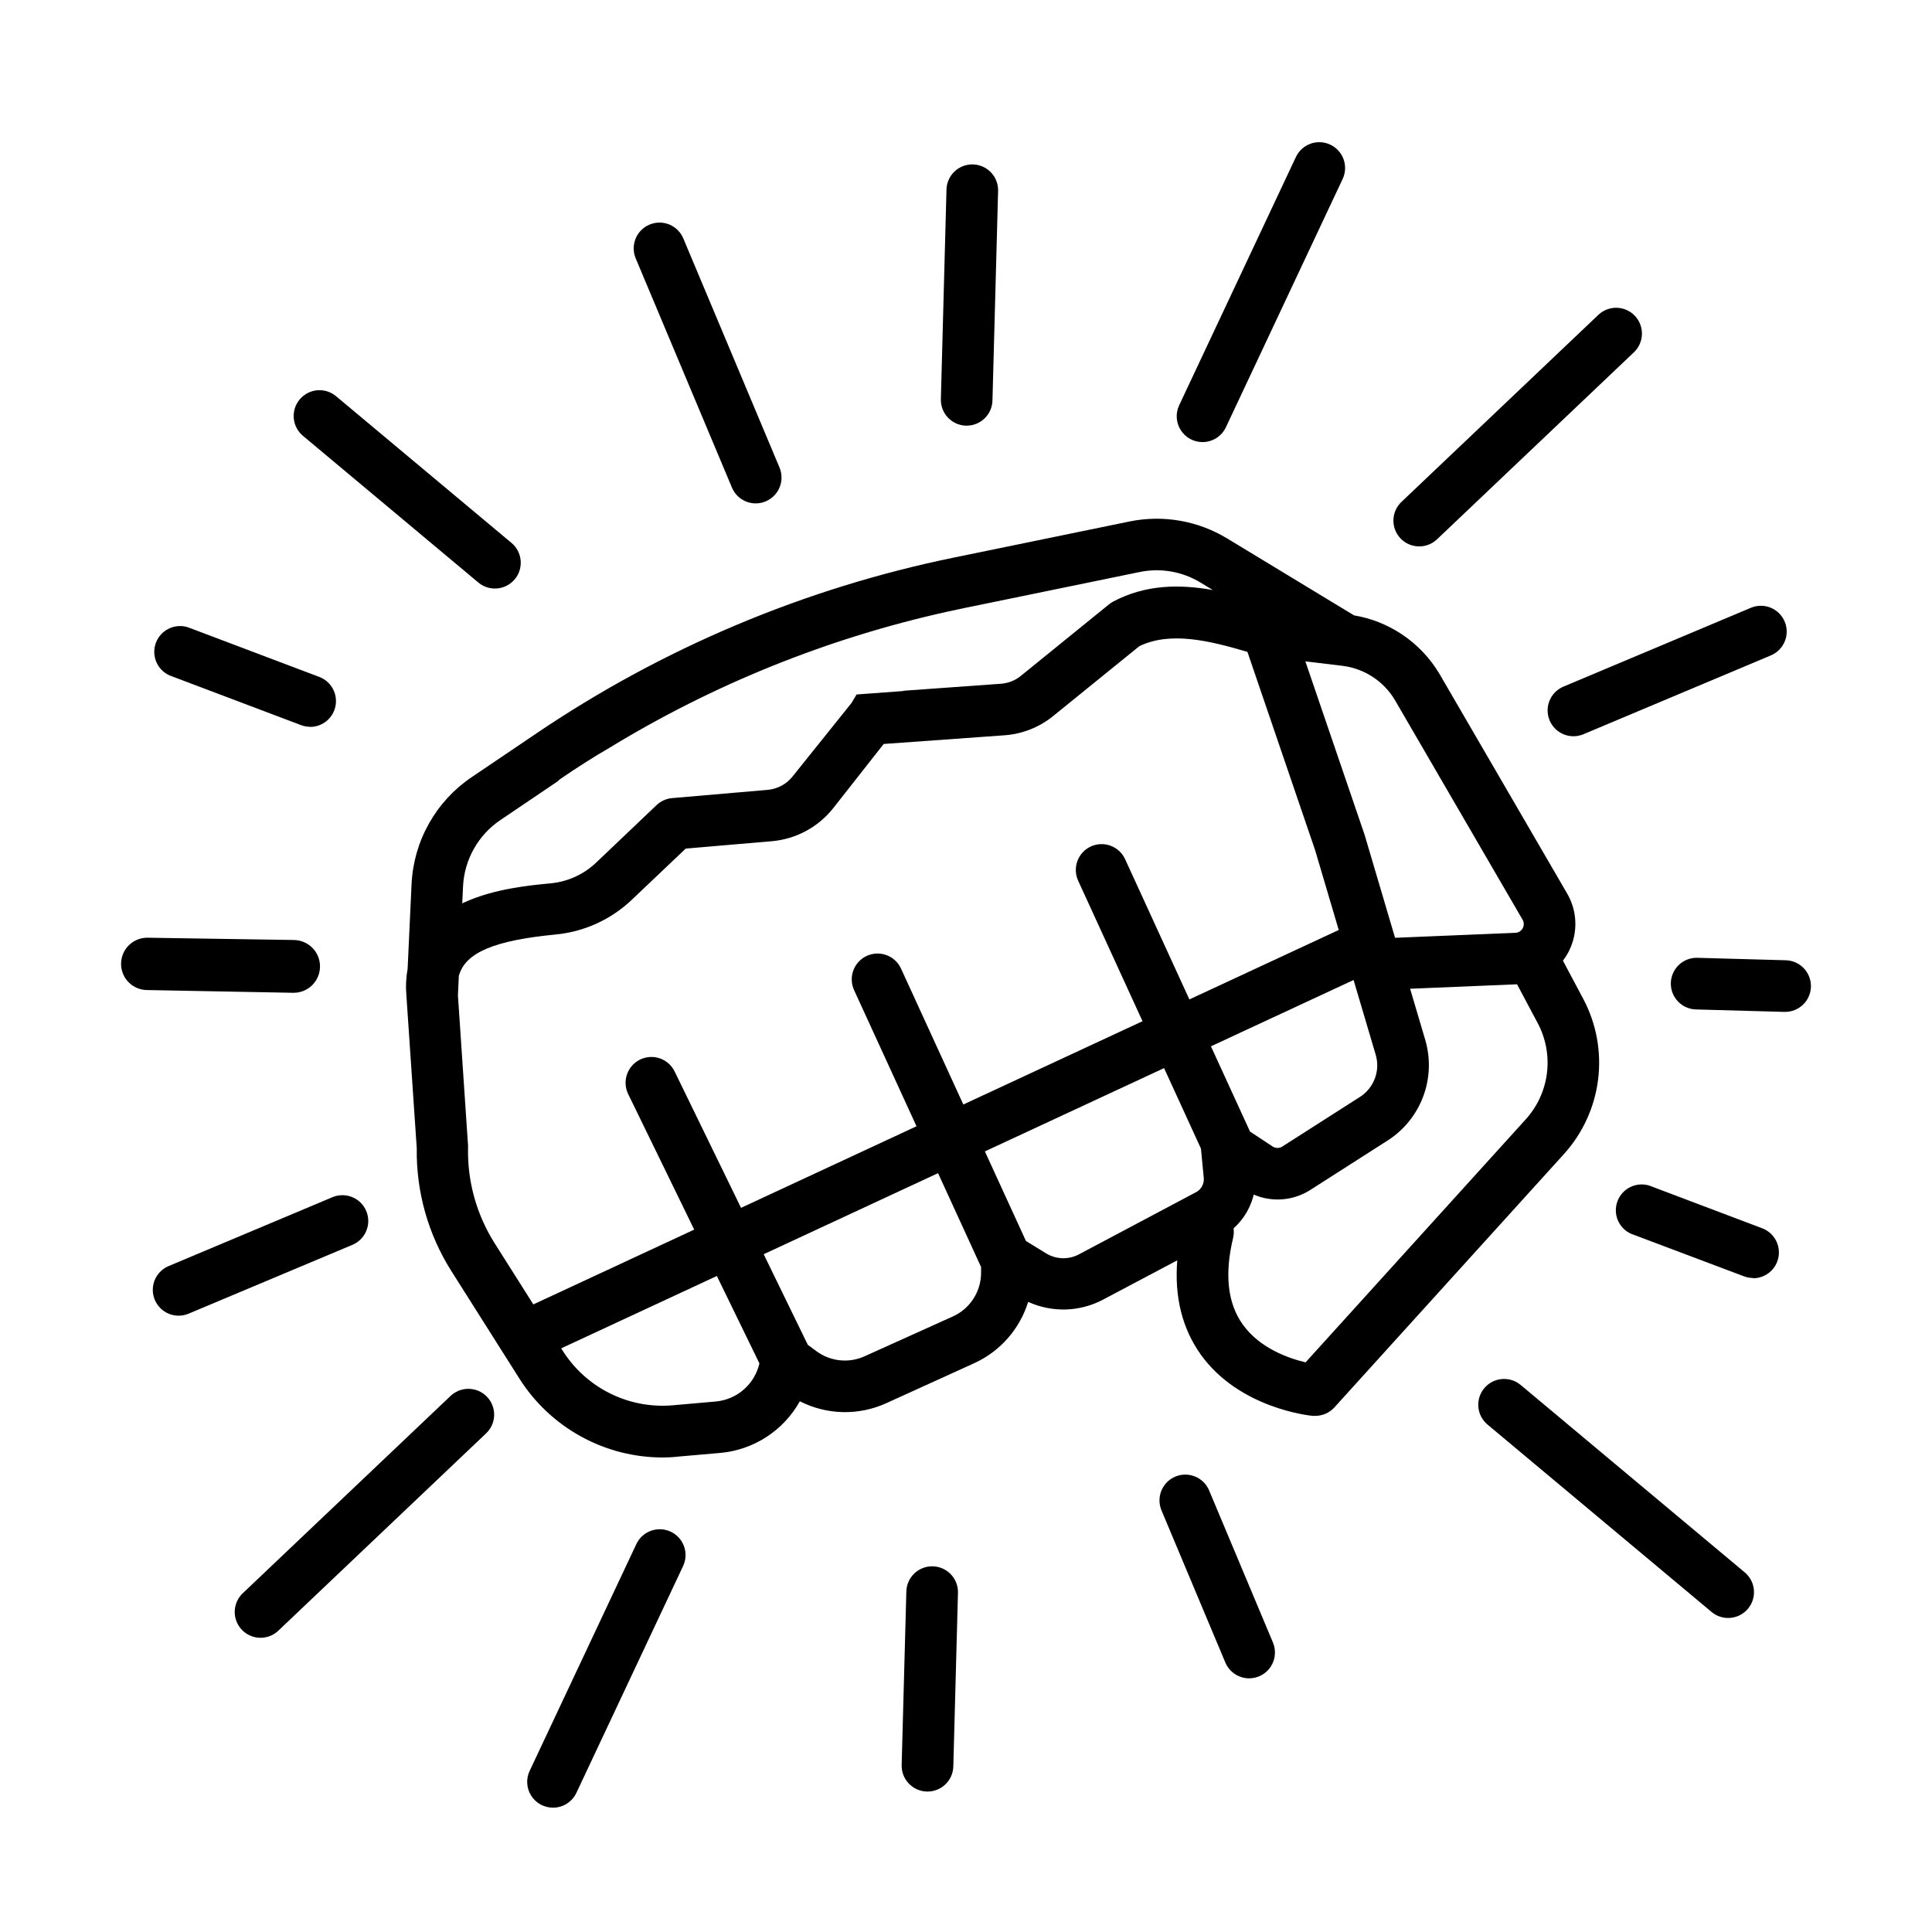
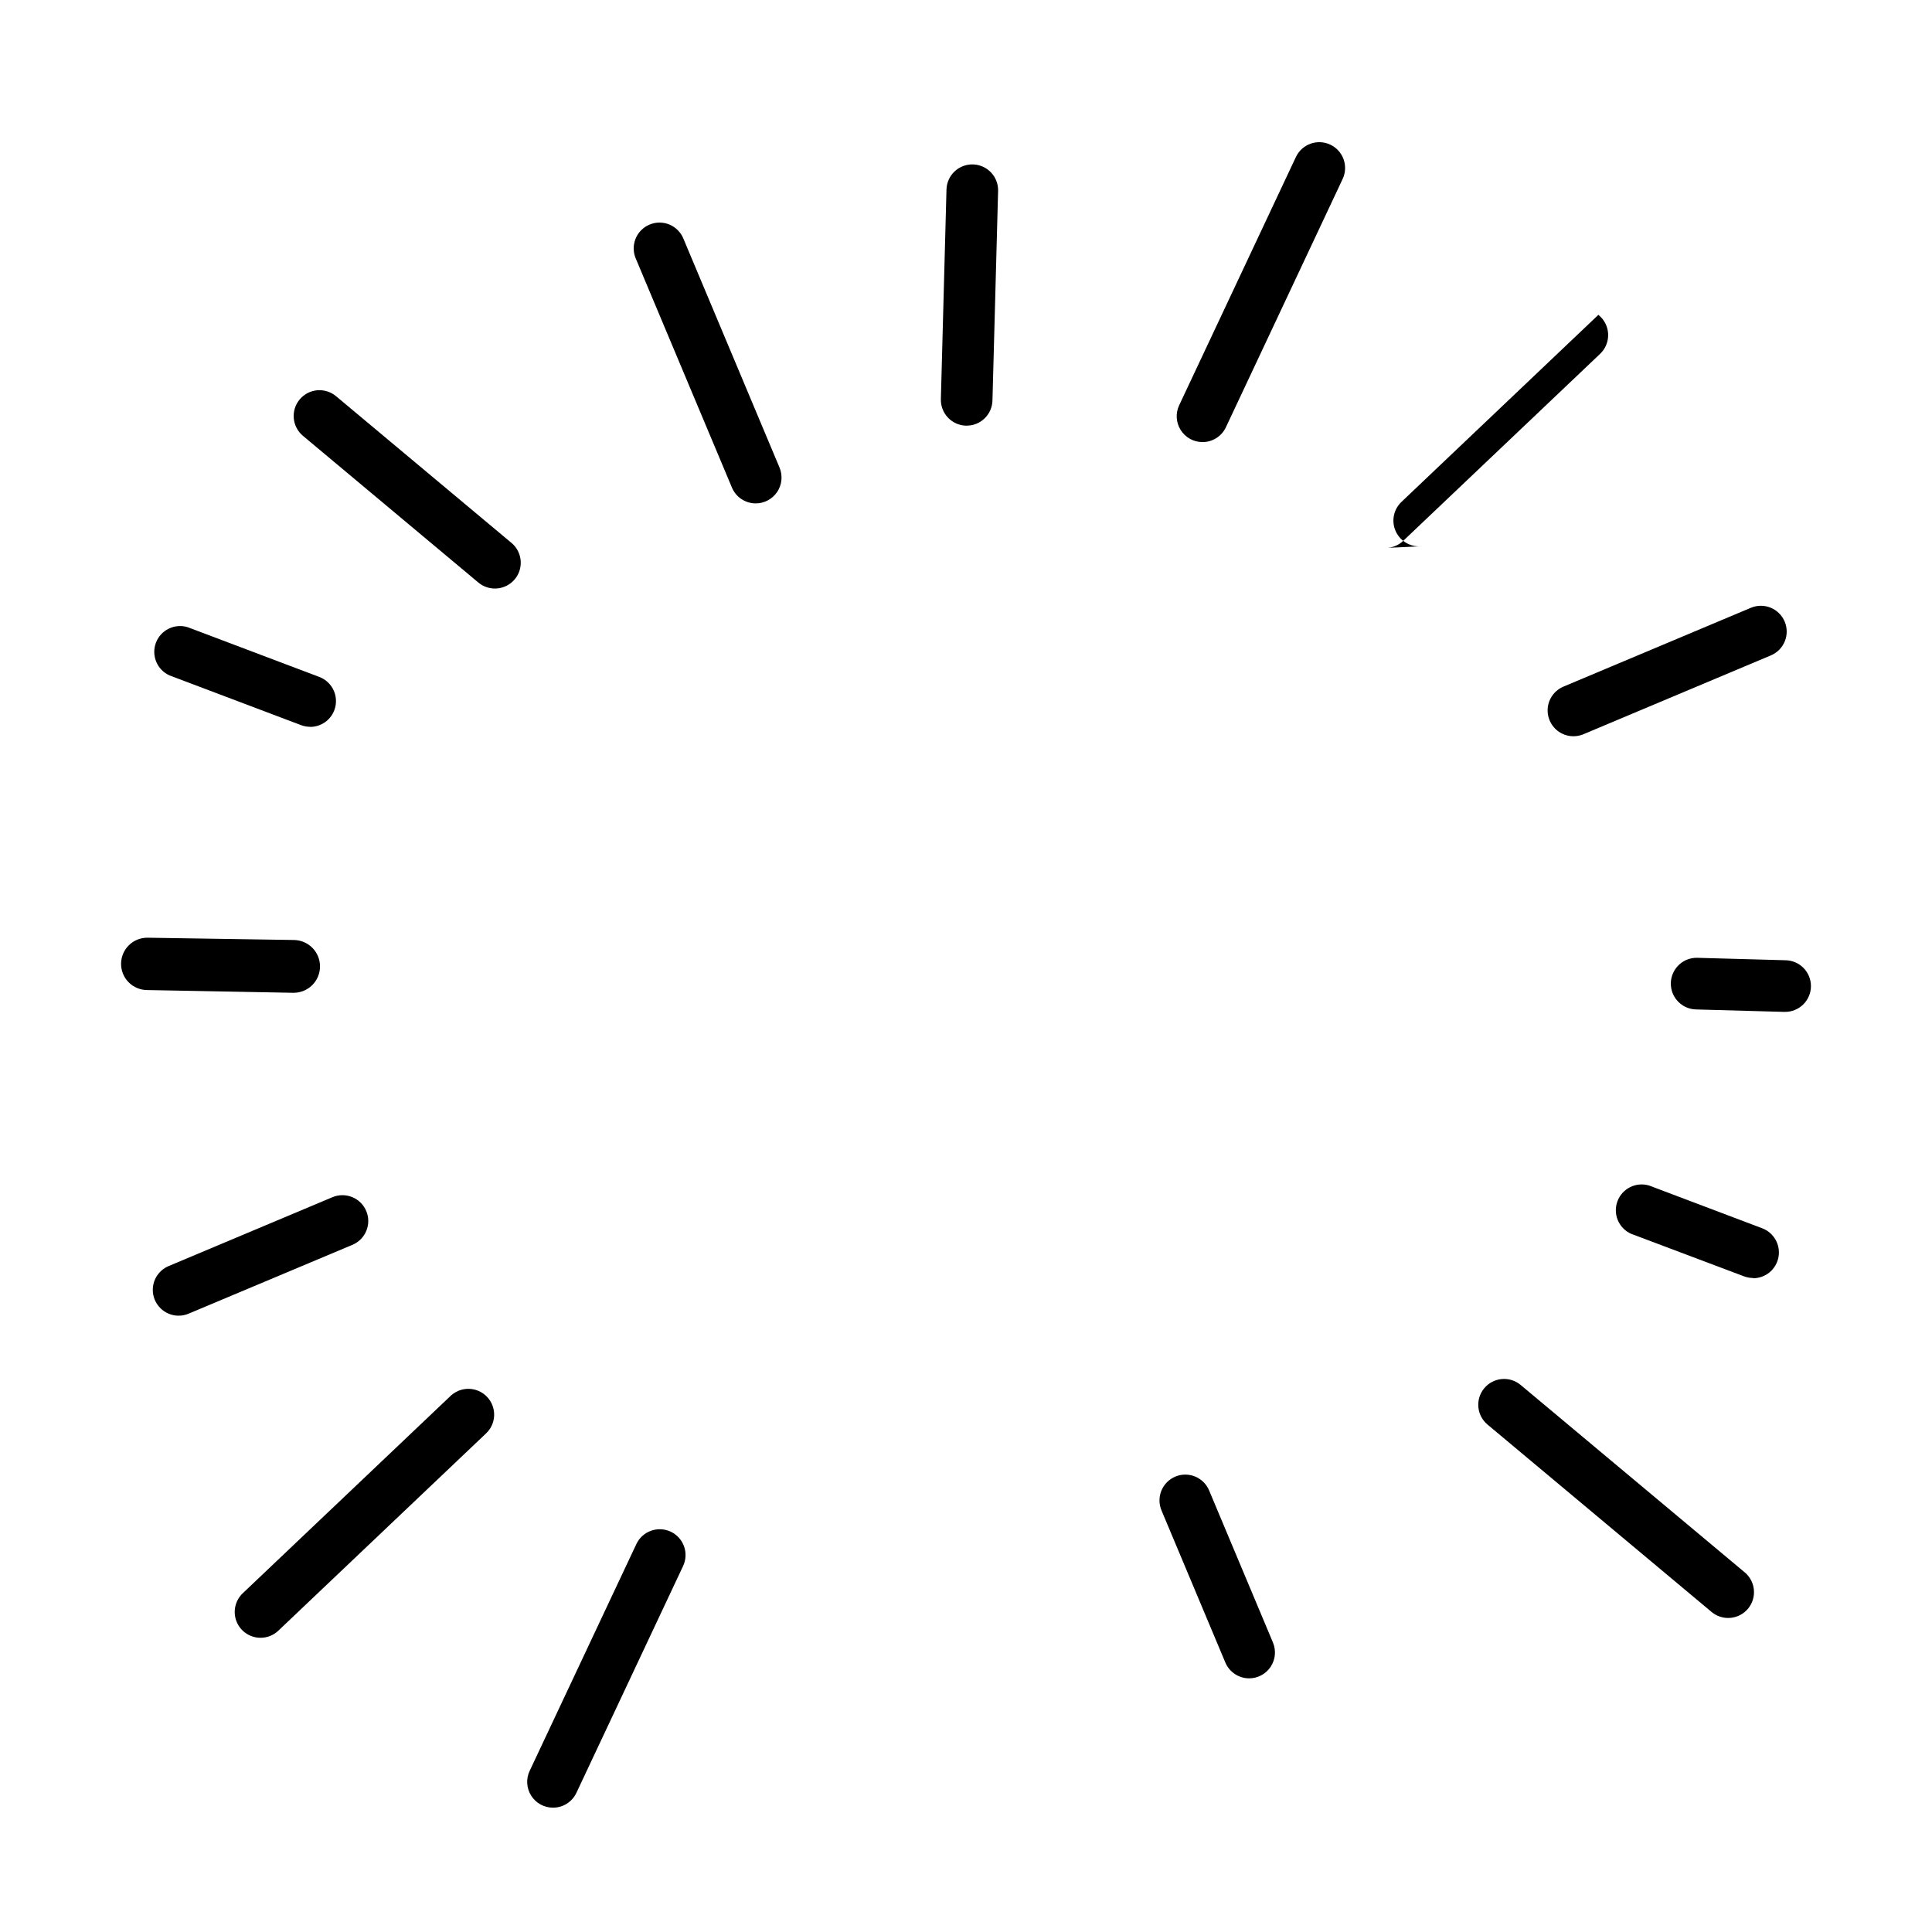
<svg xmlns="http://www.w3.org/2000/svg" fill="#000000" width="800px" height="800px" version="1.1" viewBox="144 144 512 512">
  <g>
    <path d="m459.38 260.31c1.008 0.555 2.141 0.844 3.293 0.848 1.301 0 2.574-0.367 3.672-1.066 1.102-0.695 1.977-1.688 2.531-2.867l30.938-65.793c0.773-1.641 0.859-3.523 0.246-5.231-0.617-1.707-1.887-3.102-3.527-3.871-1.645-0.773-3.523-0.859-5.231-0.246-1.711 0.617-3.102 1.887-3.875 3.527l-30.938 65.797c-0.492 1.039-0.711 2.188-0.637 3.336 0.07 1.152 0.434 2.262 1.051 3.234 0.617 0.973 1.469 1.773 2.477 2.332z" />
    <path d="m400 256.8h0.18c1.781 0 3.492-0.695 4.769-1.941 1.277-1.242 2.016-2.934 2.062-4.715l1.496-55.543c0.051-1.812-0.621-3.574-1.871-4.891-1.246-1.32-2.969-2.086-4.781-2.137-1.812-0.051-3.574 0.625-4.894 1.871-1.316 1.25-2.086 2.969-2.133 4.785l-1.488 55.547c-0.023 0.898 0.129 1.793 0.449 2.633 0.16 0.41 0.355 0.805 0.586 1.176 0.109 0.172 0.227 0.344 0.348 0.508 0.152 0.199 0.316 0.391 0.492 0.578 0.617 0.652 1.359 1.176 2.18 1.539 0.57 0.254 1.172 0.43 1.785 0.52 0.137 0.02 0.273 0.035 0.41 0.051 0.137 0.012 0.273 0.016 0.41 0.02z" />
    <path d="m340.49 276.26c1.125 0.746 2.441 1.145 3.793 1.145 1.125 0 2.234-0.281 3.227-0.816 0.992-0.535 1.84-1.305 2.465-2.242 0.621-0.941 1.004-2.019 1.109-3.141 0.105-1.125-0.062-2.254-0.5-3.297l-25.449-60.602c-0.336-0.848-0.836-1.617-1.473-2.266-0.637-0.652-1.395-1.168-2.234-1.523-0.84-0.352-1.738-0.531-2.648-0.535-0.91 0-1.812 0.184-2.652 0.535-0.836 0.352-1.598 0.867-2.234 1.516s-1.141 1.422-1.477 2.266c-0.207 0.527-0.352 1.078-0.426 1.641-0.043 0.336-0.062 0.676-0.055 1.02 0.016 0.91 0.215 1.805 0.586 2.637l25.449 60.613c0.52 1.242 1.398 2.305 2.519 3.051z" />
-     <path d="m253.07 378.23-1.051 22.602c-0.422 2.262-0.531 4.656-0.309 7.168l2.734 40.301c-0.172 11.523 3.023 22.848 9.195 32.582l17.961 28.387c4.055 6.43 9.676 11.73 16.336 15.398 6.66 3.668 14.141 5.59 21.746 5.578 1.324 0 2.664-0.07 3.984-0.227l11.266-0.984c4.356-0.402 8.547-1.855 12.211-4.238 3.664-2.387 6.695-5.625 8.824-9.445 3.531 1.801 7.418 2.781 11.379 2.871 3.961 0.09 7.891-0.715 11.5-2.352l23.348-10.617c3.391-1.547 6.414-3.797 8.875-6.598 2.461-2.797 4.301-6.086 5.402-9.645 3.125 1.422 6.539 2.109 9.973 2.012 3.434-0.102 6.801-0.984 9.84-2.59l19.703-10.43c-0.781 9.711 1.316 18.082 6.238 24.98 10.223 14.273 28.867 16.164 29.652 16.234h0.641c0.949 0.008 1.895-0.184 2.766-0.562 0.875-0.379 1.66-0.934 2.305-1.633l60.914-67.234c4.957-5.496 8.102-12.383 9.012-19.723 0.91-7.344-0.457-14.789-3.922-21.328l-5.402-10.152c0.438-0.566 0.832-1.164 1.191-1.785 1.344-2.356 2.066-5.008 2.106-7.719 0.039-2.707-0.613-5.383-1.891-7.769l-0.117-0.223-33.895-58.312c-2.535-4.332-6.039-8.023-10.23-10.781-3.793-2.496-8.059-4.168-12.523-4.918l-33.609-20.375c-7.766-4.719-17.031-6.328-25.934-4.496l-46.289 9.512c-39.707 8.117-77.418 23.996-110.97 46.723l-17.113 11.566c-4.648 3.152-8.5 7.344-11.246 12.242-2.75 4.898-4.324 10.367-4.598 15.98zm14.969 69.375-2.684-39.824v-0.012l0.242-5.141c1.688-6.219 9.473-9.422 25.738-10.984 7.523-0.734 14.586-3.961 20.066-9.164l14.32-13.594 22.848-1.961c3.164-0.277 6.238-1.199 9.035-2.707 2.793-1.512 5.25-3.574 7.223-6.066l13.359-16.992 31.98-2.301c4.746-0.332 9.273-2.121 12.961-5.125l22.805-18.488c8.176-3.961 18.445-1.516 28.652 1.512l17.922 52.496 6.273 21.203-39.578 18.398-17.035-37.168c-0.758-1.648-2.137-2.93-3.84-3.562-1.699-0.633-3.582-0.562-5.231 0.191-1.652 0.758-2.934 2.137-3.566 3.84-0.629 1.699-0.562 3.582 0.195 5.231l17.059 37.242-47.488 22.074-16.512-36.02c-0.754-1.648-2.137-2.93-3.836-3.562-1.703-0.633-3.586-0.562-5.234 0.191-1.648 0.758-2.934 2.141-3.562 3.84-0.633 1.699-0.562 3.586 0.191 5.234l16.543 36.086-46.5 21.617-17.602-36.141c-0.793-1.633-2.203-2.883-3.922-3.473-1.715-0.59-3.594-0.477-5.227 0.316-1.633 0.797-2.883 2.207-3.473 3.922-0.594 1.715-0.477 3.598 0.316 5.227l17.496 35.918-42.633 19.82-10.227-16.168c-4.797-7.559-7.262-16.363-7.078-25.312zm194.09-149.23 3.281 1.988c-8.785-1.562-17.809-1.492-26.395 3.055-0.387 0.215-0.758 0.457-1.105 0.73l-23.348 18.945c-1.512 1.238-3.371 1.973-5.32 2.109l-25.758 1.852-0.164 0.082-12.316 0.91-1.367 2.281-15.516 19.348c-0.801 1.035-1.809 1.891-2.957 2.519-1.148 0.625-2.414 1.012-3.719 1.129l-25.277 2.18c-1.543 0.121-3 0.766-4.133 1.824l-16.051 15.277c-3.254 3.098-7.445 5.023-11.914 5.473l-0.199 0.02c-5.621 0.539-14.883 1.43-22.797 5.035l-0.363 0.168-0.211 0.098 0.211-4.516c0.172-3.484 1.148-6.875 2.856-9.914 1.707-3.043 4.094-5.641 6.977-7.602l15.273-10.324c0.184-0.211 0.426-0.43 0.746-0.648 4.09-2.832 9.402-6.188 12.598-8.008-0.07-0.027 0.066 0.031-0.004 0.004 27.742-16.98 58.125-29.25 89.922-36.293 3.336-0.73 6.762-1.449 9.957-2.082 0.008-0.062-0.008 0.059 0 0l40.977-8.422c5.531-1.145 11.289-0.152 16.117 2.781zm83.902 106.47-28.336 1.184 4.035 13.637c1.418 4.898 1.223 10.125-0.562 14.902-1.781 4.777-5.059 8.855-9.344 11.621l-20.59 13.164c-2.207 1.41-4.727 2.258-7.34 2.473-2.613 0.211-5.238-0.215-7.644-1.25-0.586 2.438-1.684 4.719-3.231 6.691-0.641 0.82-1.348 1.574-2.117 2.262 0.125 0.875 0.078 1.766-0.137 2.621-2.289 9.586-1.422 17.277 2.582 22.859 4.562 6.383 12.305 8.984 16.641 10.031l58.375-64.434c3.074-3.402 5.027-7.672 5.594-12.227 0.562-4.551-0.285-9.168-2.438-13.223zm-32.328-12.32 31.879-1.32c0.387-0.016 0.766-0.125 1.098-0.32 0.332-0.199 0.609-0.477 0.809-0.809 0.199-0.336 0.309-0.711 0.324-1.102 0.016-0.387-0.07-0.77-0.242-1.117l-33.812-58.176c-1.461-2.512-3.484-4.652-5.91-6.254-2.426-1.602-5.188-2.621-8.074-2.977l-9.84-1.184 15.605 45.688c0 0.047 0.016 0.09 0.035 0.137 0.02 0.039 0.043 0.082 0.055 0.129zm-179.73 89.625-41.25 19.176 0.359 0.57c3.078 4.887 7.445 8.828 12.621 11.391 5.172 2.559 10.957 3.641 16.707 3.121l11.266-0.996c2.82-0.25 5.481-1.41 7.586-3.309 2-1.801 3.394-4.176 3.992-6.793zm24.102 18.238-11.691-24.008 46.211-21.48 11.398 24.871v1.637c-0.02 2.418-0.73 4.777-2.047 6.801-1.312 2.027-3.18 3.637-5.379 4.641l-23.422 10.57c-2.055 0.934-4.32 1.305-6.566 1.07-2.246-0.234-4.387-1.062-6.203-2.402zm57.809-27.516-10.879-23.738 47.488-22.074 9.773 21.336c0.004 0.09 0.012 0.184 0.023 0.273l0.719 7.473c0.074 0.777-0.086 1.559-0.461 2.242-0.375 0.684-0.949 1.238-1.645 1.59l-31.016 16.465c-1.34 0.703-2.84 1.047-4.352 1-1.516-0.047-2.992-0.488-4.285-1.273zm59.379-29.004-10.352-22.582 37.801-17.574 5.871 19.84c0.598 2.055 0.52 4.246-0.23 6.254-0.746 2.004-2.121 3.715-3.922 4.871l-20.598 13.164c-0.379 0.25-0.824 0.379-1.281 0.379-0.453 0-0.898-0.129-1.281-0.379z" fill-rule="evenodd" />
    <path d="m475.04 588.78c-1.348-0.004-2.664-0.402-3.789-1.148-1.121-0.746-2-1.805-2.523-3.047l-16.918-40.309c-0.348-0.828-0.531-1.719-0.535-2.617-0.004-0.898 0.168-1.789 0.508-2.621 0.152-0.367 0.332-0.719 0.543-1.051 0.266-0.426 0.578-0.82 0.93-1.176 0.633-0.637 1.383-1.145 2.211-1.492 0.828-0.348 1.719-0.531 2.617-0.535 0.477-0.004 0.953 0.047 1.422 0.141 0.098 0.023 0.199 0.047 0.297 0.07l0.102 0.027c0.047 0.012 0.098 0.027 0.145 0.039 0.137 0.039 0.273 0.086 0.41 0.137 0.082 0.027 0.164 0.059 0.246 0.094 0.148 0.059 0.297 0.125 0.438 0.195 0.074 0.039 0.145 0.074 0.215 0.113 0.059 0.031 0.117 0.062 0.176 0.098l0.141 0.086c0.457 0.273 0.879 0.605 1.258 0.98 0.637 0.629 1.145 1.383 1.492 2.211l16.922 40.309c0.434 1.039 0.605 2.172 0.5 3.293-0.105 1.121-0.488 2.199-1.113 3.141-0.621 0.938-1.469 1.711-2.461 2.242-0.992 0.535-2.102 0.816-3.231 0.82z" />
-     <path d="m389.61 618.78h0.18c1.785 0.004 3.5-0.691 4.781-1.938 1.281-1.242 2.023-2.938 2.07-4.723l1.23-46c0.051-1.812-0.621-3.574-1.871-4.891-1.246-1.32-2.969-2.086-4.781-2.137-1.816-0.051-3.574 0.625-4.894 1.871-1.316 1.25-2.086 2.969-2.133 4.781l-1.242 46.012c-0.047 1.812 0.629 3.57 1.875 4.887 1.25 1.316 2.969 2.086 4.785 2.137z" />
    <path d="m290.55 623.05c-1.152 0-2.289-0.289-3.297-0.844-1.012-0.555-1.863-1.355-2.481-2.328-0.617-0.973-0.98-2.086-1.051-3.238-0.07-1.148 0.148-2.301 0.645-3.34l28.273-60.102c0.773-1.645 2.164-2.91 3.875-3.527 1.707-0.617 3.586-0.527 5.231 0.242 1.641 0.773 2.91 2.164 3.527 3.871 0.613 1.707 0.527 3.59-0.246 5.234l-28.273 60.102c-0.555 1.176-1.43 2.172-2.531 2.867-1.098 0.699-2.371 1.066-3.672 1.062z" />
-     <path d="m520.11 288.8c-1.367 0.004-2.707-0.406-3.84-1.172-1.133-0.766-2.008-1.855-2.516-3.129-0.508-1.27-0.621-2.664-0.328-4 0.293-1.336 0.984-2.551 1.977-3.492l52.176-49.566c0.652-0.617 1.418-1.102 2.258-1.426 0.84-0.32 1.734-0.477 2.629-0.453 0.898 0.023 1.785 0.223 2.606 0.59 0.449 0.199 0.879 0.449 1.273 0.738 0.062 0.047 0.125 0.094 0.188 0.145l0.102 0.082 0.109 0.09c0.176 0.152 0.348 0.312 0.508 0.484 0.621 0.652 1.105 1.418 1.426 2.258 0.324 0.84 0.477 1.734 0.453 2.633-0.023 0.898-0.223 1.781-0.59 2.602-0.363 0.824-0.887 1.562-1.539 2.184l-52.176 49.555c-1.27 1.211-2.961 1.883-4.715 1.879z" />
+     <path d="m520.11 288.8c-1.367 0.004-2.707-0.406-3.84-1.172-1.133-0.766-2.008-1.855-2.516-3.129-0.508-1.27-0.621-2.664-0.328-4 0.293-1.336 0.984-2.551 1.977-3.492l52.176-49.566l0.102 0.082 0.109 0.09c0.176 0.152 0.348 0.312 0.508 0.484 0.621 0.652 1.105 1.418 1.426 2.258 0.324 0.84 0.477 1.734 0.453 2.633-0.023 0.898-0.223 1.781-0.59 2.602-0.363 0.824-0.887 1.562-1.539 2.184l-52.176 49.555c-1.27 1.211-2.961 1.883-4.715 1.879z" />
    <path d="m213.05 578.03c-1.367 0-2.707-0.41-3.84-1.176-1.133-0.766-2.012-1.855-2.519-3.129-0.508-1.27-0.621-2.664-0.328-4 0.293-1.34 0.98-2.559 1.973-3.5l54.949-52.176 0.121-0.117c0.055-0.051 0.109-0.102 0.164-0.148l0.133-0.117c0.07-0.062 0.145-0.121 0.219-0.176 0.074-0.059 0.152-0.117 0.23-0.172 0.43-0.309 0.898-0.562 1.391-0.766 0.848-0.34 1.754-0.512 2.664-0.5 0.914 0.012 1.812 0.207 2.648 0.57 0.836 0.367 1.594 0.895 2.219 1.559 0.629 0.66 1.121 1.441 1.441 2.293 0.324 0.855 0.473 1.766 0.438 2.676-0.035 0.91-0.25 1.809-0.637 2.637-0.094 0.203-0.199 0.402-0.316 0.594l-0.082 0.133c-0.039 0.066-0.082 0.133-0.125 0.195-0.309 0.461-0.672 0.883-1.086 1.258l-54.949 52.184c-1.266 1.207-2.953 1.883-4.707 1.879z" />
    <path d="m560.97 339.11c-1.578 0-3.106-0.547-4.328-1.547s-2.059-2.391-2.371-3.938-0.082-3.156 0.656-4.551 1.934-2.492 3.391-3.109l49.684-20.895c1.672-0.703 3.559-0.711 5.238-0.027 1.68 0.688 3.016 2.012 3.719 3.684 0.703 1.676 0.715 3.559 0.027 5.238-0.688 1.68-2.012 3.016-3.684 3.719l-49.684 20.898c-0.84 0.352-1.738 0.531-2.648 0.527z" />
    <path d="m191.35 492.67c-1.582 0.004-3.117-0.543-4.344-1.543-1.223-1-2.066-2.394-2.379-3.945-0.312-1.551-0.078-3.164 0.664-4.559 0.742-1.398 1.945-2.496 3.406-3.106l43.398-18.246c1.672-0.703 3.559-0.711 5.238-0.027 1.68 0.684 3.019 2.012 3.723 3.684 0.707 1.672 0.715 3.555 0.031 5.234-0.688 1.684-2.012 3.023-3.684 3.727l-43.41 18.242c-0.836 0.355-1.734 0.539-2.644 0.539z" />
    <path d="m616.98 412.16h-0.191l-23.352-0.648c-0.898-0.023-1.781-0.227-2.602-0.594-0.289-0.129-0.566-0.277-0.832-0.441-0.492-0.309-0.945-0.68-1.348-1.102-0.363-0.387-0.684-0.812-0.949-1.27-0.184-0.316-0.34-0.648-0.473-0.992-0.32-0.84-0.473-1.734-0.445-2.633 0.023-0.898 0.227-1.785 0.594-2.606 0.211-0.473 0.477-0.918 0.785-1.328 0.23-0.305 0.484-0.586 0.758-0.848 0.129-0.121 0.258-0.238 0.395-0.344 0.09-0.074 0.18-0.145 0.273-0.211 0.184-0.133 0.371-0.258 0.562-0.371 0.328-0.195 0.672-0.359 1.031-0.496 0.84-0.32 1.734-0.473 2.633-0.445l23.352 0.645c1.812 0.027 3.543 0.773 4.809 2.074 1.266 1.301 1.961 3.051 1.938 4.863-0.027 1.816-0.773 3.547-2.074 4.812-1.301 1.262-3.051 1.961-4.863 1.934z" />
    <path d="m221.76 407.1h-0.109l-38.684-0.727c-1.84-0.016-3.598-0.758-4.887-2.066s-2.008-3.078-1.996-4.918c0.016-1.84 0.758-3.598 2.066-4.887 1.309-1.293 3.078-2.008 4.918-1.996h0.109l38.684 0.602c1.855 0.016 3.629 0.766 4.934 2.086 1.301 1.32 2.027 3.106 2.012 4.961-0.012 1.855-0.762 3.629-2.082 4.934-1.324 1.301-3.109 2.027-4.965 2.012z" />
    <path d="m226.18 336.61c-0.828-0.004-1.645-0.156-2.418-0.449l-34.844-13.172c-1.59-0.715-2.848-2.008-3.516-3.617-0.668-1.613-0.695-3.418-0.078-5.047 0.621-1.633 1.836-2.965 3.406-3.727 1.566-0.762 3.367-0.898 5.031-0.379l34.844 13.172c1.5 0.566 2.758 1.641 3.547 3.035 0.789 1.395 1.062 3.023 0.773 4.602-0.289 1.578-1.121 3.004-2.356 4.027-1.234 1.027-2.789 1.586-4.391 1.582z" />
    <path d="m608.6 482.68c-0.824 0-1.645-0.148-2.418-0.438l-29.953-11.285c-1.586-0.719-2.836-2.012-3.5-3.617-0.664-1.609-0.688-3.41-0.074-5.035 0.617-1.625 1.828-2.957 3.391-3.723s3.356-0.906 5.019-0.395l29.953 11.328c1.496 0.57 2.742 1.645 3.527 3.035s1.059 3.016 0.77 4.59c-0.285 1.57-1.113 2.992-2.34 4.019-1.23 1.023-2.773 1.586-4.375 1.59z" />
    <path d="m275.15 299.97c-1.605-0.004-3.156-0.57-4.387-1.598l-46.449-38.848c-0.695-0.574-1.273-1.281-1.695-2.078-0.422-0.801-0.68-1.672-0.766-2.574-0.082-0.898 0.016-1.805 0.281-2.664 0.27-0.863 0.707-1.664 1.289-2.356 0.578-0.691 1.289-1.262 2.09-1.68 0.801-0.414 1.676-0.668 2.578-0.746 0.898-0.074 1.805 0.027 2.664 0.305 0.859 0.273 1.656 0.719 2.344 1.301l46.445 38.84c1.082 0.902 1.859 2.113 2.223 3.473 0.367 1.359 0.309 2.797-0.172 4.121-0.48 1.32-1.359 2.465-2.512 3.269-1.152 0.805-2.527 1.234-3.934 1.234z" />
    <path d="m601.97 572.78c-1.605-0.004-3.156-0.566-4.387-1.598l-59.375-49.656c-1.391-1.164-2.266-2.832-2.426-4.641-0.16-1.809 0.402-3.606 1.566-4.996 1.16-1.395 2.832-2.266 4.637-2.426 1.809-0.164 3.606 0.398 5 1.562l59.379 49.66c1.082 0.898 1.859 2.113 2.223 3.469 0.367 1.359 0.309 2.797-0.172 4.121-0.48 1.32-1.359 2.465-2.512 3.269-1.152 0.805-2.527 1.238-3.934 1.234z" />
  </g>
</svg>